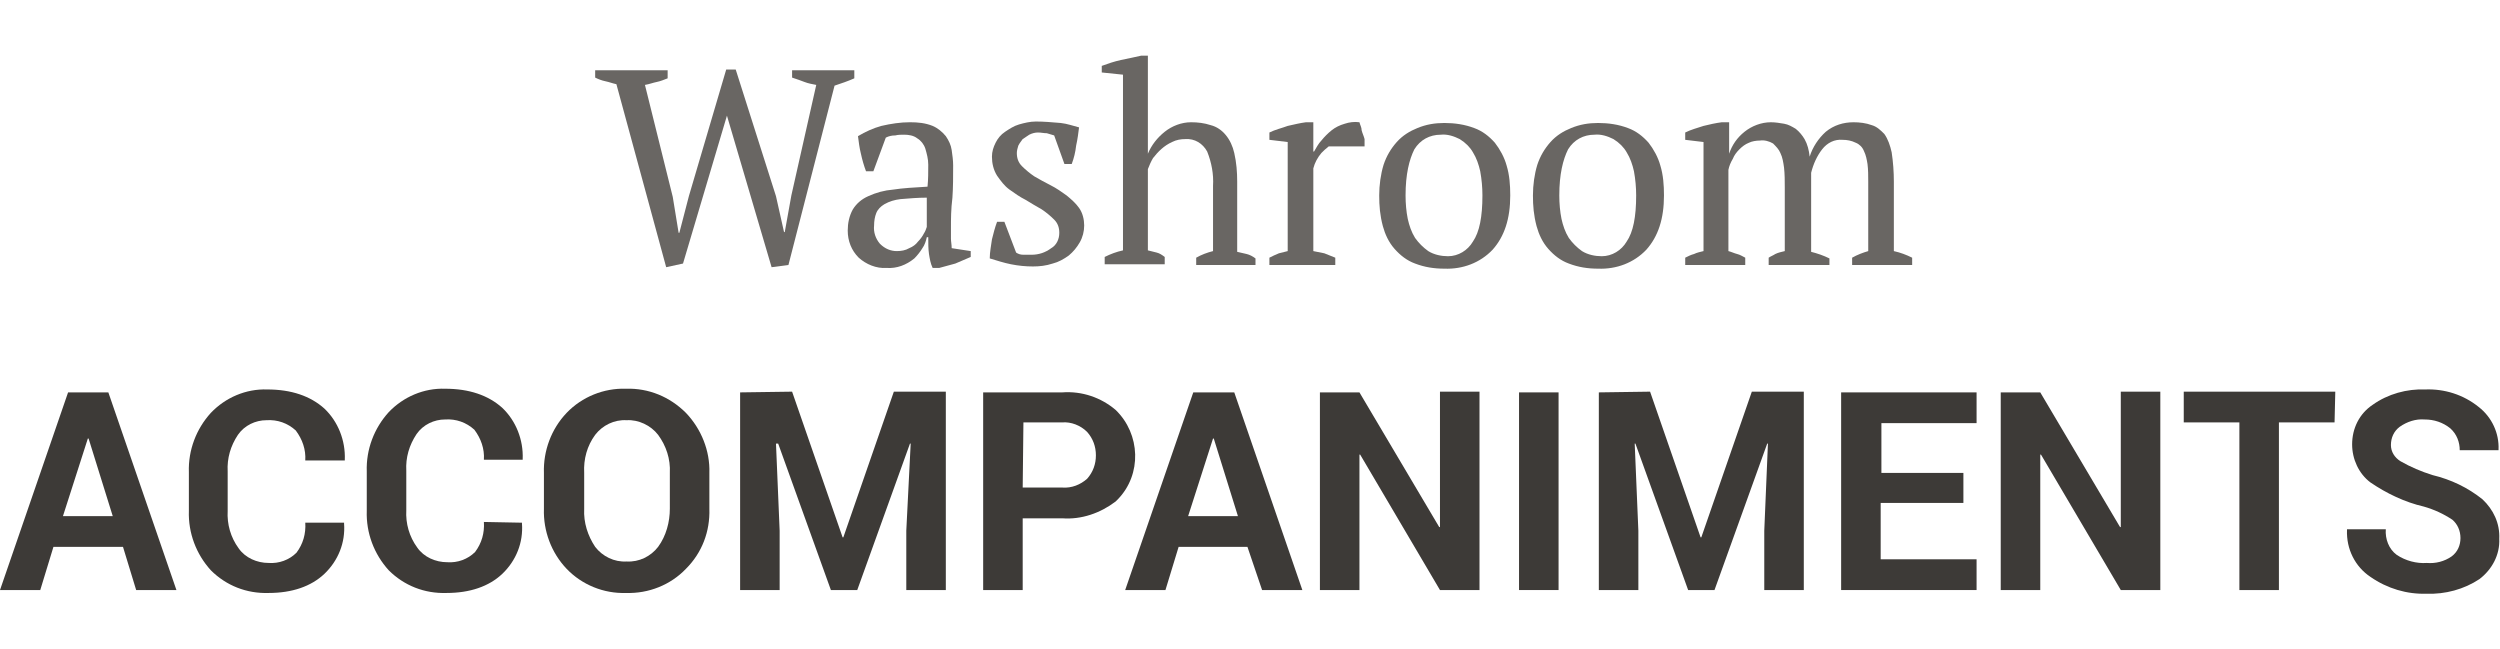
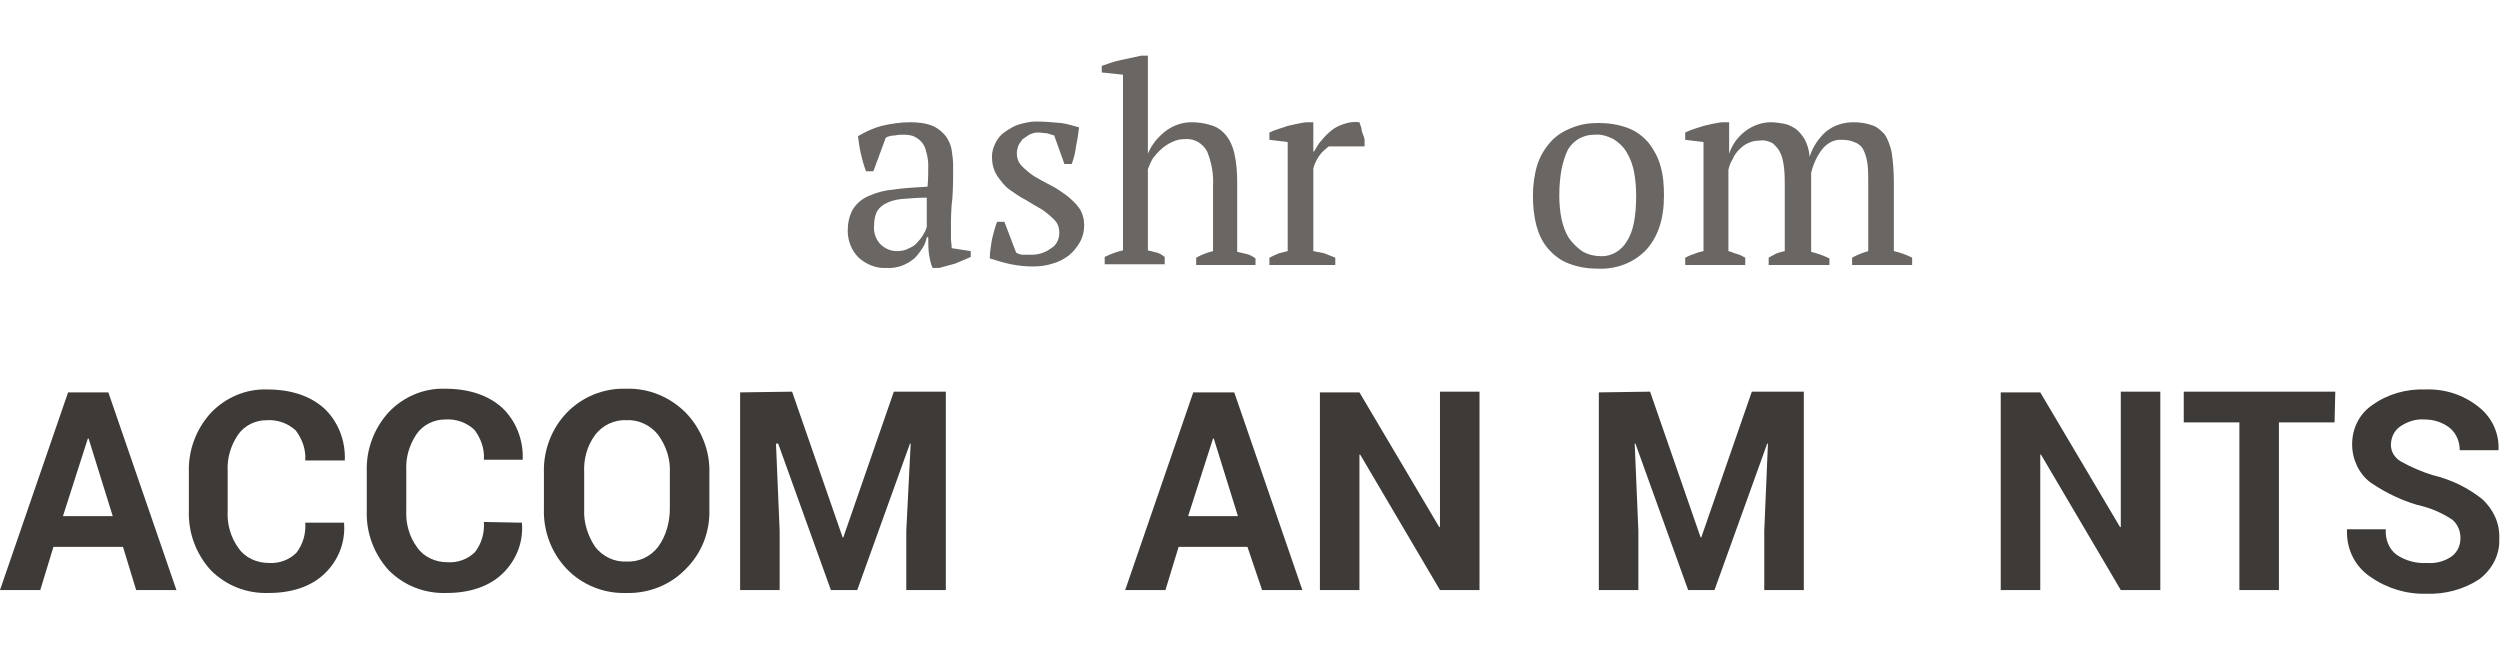
<svg xmlns="http://www.w3.org/2000/svg" version="1.1" id="Bathroom" x="0px" y="0px" viewBox="0 0 341.5 88.6" style="enable-background:new 0 0 341.5 88.6;" xml:space="preserve">
  <style type="text/css">
	.st0{fill:#696663;}
	.st1{fill:#3D3A37;}
</style>
  <title>menu-washroom-txt</title>
-   <path class="st0" d="M111.5,11.6c-0.5-0.1-1.1-0.2-1.6-0.4c-0.5-0.2-1.1-0.4-1.7-0.6V9.6h8.5v1.1c-0.9,0.4-1.8,0.7-2.7,1l-6.3,24.5  l-2.3,0.3l-6.1-20.7l-6,20.2l-2.3,0.5l-6.8-25c-0.5-0.1-1-0.3-1.5-0.4c-0.5-0.1-1-0.3-1.4-0.5V9.6h9.9v1.1c-0.5,0.2-1,0.4-1.5,0.5  s-1,0.3-1.6,0.4l3.8,15.3l0.8,4.9h0.1l1.3-5l5.1-17.3h1.3l5.5,17.3l1.1,4.9h0.1l0.9-5L111.5,11.6z" />
  <path class="st0" d="M129.9,31.2c0,0.6,0,1,0,1.4c0,0.4,0.1,0.8,0.1,1.3l2.6,0.4v0.8c-0.7,0.3-1.4,0.6-2.1,0.9  c-0.7,0.2-1.5,0.4-2.2,0.6h-0.9c-0.3-0.6-0.4-1.3-0.5-1.9c-0.1-0.7-0.1-1.4-0.1-2.3h-0.2c-0.1,0.5-0.3,1.1-0.6,1.5  c-0.3,0.5-0.7,1-1.1,1.4c-1.1,0.9-2.4,1.4-3.8,1.3c-1.4,0.1-2.8-0.5-3.8-1.4c-1-1-1.5-2.3-1.5-3.7c0-1,0.2-2,0.7-2.9  c0.5-0.8,1.2-1.4,2.1-1.8c1.1-0.5,2.2-0.8,3.4-0.9c1.3-0.2,2.9-0.3,4.7-0.4c0.1-1,0.1-2,0.1-3c0-0.8-0.2-1.5-0.4-2.2  c-0.2-0.6-0.6-1.1-1.1-1.4c-0.5-0.4-1.2-0.5-1.8-0.5c-0.4,0-0.8,0-1.2,0.1c-0.5,0-0.9,0.1-1.3,0.3l-1.7,4.6h-1  c-0.3-0.8-0.5-1.5-0.7-2.4c-0.2-0.8-0.3-1.6-0.4-2.4c1-0.6,2.1-1.1,3.2-1.4c1.3-0.3,2.6-0.5,3.9-0.5c1.1,0,2.1,0.1,3.1,0.5  c0.7,0.3,1.3,0.8,1.8,1.4c0.4,0.6,0.7,1.2,0.8,1.9c0.1,0.7,0.2,1.4,0.2,2.1c0,1.5,0,3-0.1,4.4C129.9,28.6,129.9,29.9,129.9,31.2z   M122.5,34.3c0.6,0,1.2-0.1,1.7-0.4c0.5-0.2,0.9-0.5,1.2-0.9c0.3-0.3,0.6-0.7,0.8-1.1c0.2-0.3,0.3-0.6,0.4-0.9v-4  c-1.2,0-2.4,0.1-3.6,0.2c-0.8,0.1-1.5,0.3-2.2,0.7c-0.5,0.3-0.9,0.7-1.1,1.2c-0.2,0.5-0.3,1.1-0.3,1.7c-0.1,0.9,0.2,1.8,0.8,2.5  C120.9,34,121.7,34.3,122.5,34.3z" />
  <path class="st0" d="M144.7,31.8c0-0.7-0.2-1.3-0.7-1.8c-0.5-0.5-1.1-1-1.7-1.4c-0.7-0.4-1.4-0.8-2.2-1.3c-0.8-0.4-1.5-0.9-2.2-1.4  c-0.7-0.5-1.2-1.2-1.7-1.9c-0.5-0.8-0.7-1.7-0.7-2.6c0-0.7,0.2-1.3,0.5-1.9c0.3-0.6,0.7-1.1,1.3-1.5c0.6-0.4,1.2-0.8,1.9-1  c0.7-0.2,1.5-0.4,2.3-0.4c1.1,0,2.2,0.1,3.4,0.2c0.9,0.1,1.7,0.4,2.5,0.6c-0.1,0.8-0.2,1.6-0.4,2.5c-0.1,0.9-0.3,1.7-0.6,2.5h-1  l-1.4-3.9c-0.3-0.1-0.7-0.2-1-0.3c-0.4,0-0.8-0.1-1.2-0.1c-0.4,0-0.8,0.1-1.2,0.3c-0.3,0.2-0.6,0.4-0.9,0.6  c-0.2,0.3-0.4,0.5-0.6,0.9c-0.1,0.3-0.2,0.7-0.2,1c0,0.7,0.2,1.3,0.7,1.8c0.5,0.5,1.1,1,1.7,1.4c0.7,0.4,1.4,0.8,2.2,1.2  c0.8,0.4,1.5,0.9,2.2,1.4c0.6,0.5,1.2,1,1.7,1.7c0.5,0.7,0.7,1.6,0.7,2.4c0,0.8-0.2,1.6-0.6,2.3c-0.4,0.7-0.9,1.3-1.5,1.8  c-0.7,0.5-1.4,0.9-2.2,1.1c-0.9,0.3-1.8,0.4-2.7,0.4c-1,0-2-0.1-3-0.3c-1-0.2-1.9-0.5-2.9-0.8c0-0.9,0.2-1.8,0.3-2.6  c0.2-0.8,0.4-1.6,0.7-2.4h1l1.6,4.2c0.3,0.2,0.6,0.3,1,0.3c0.4,0,0.8,0,1.1,0c1,0,1.9-0.3,2.7-0.9C144.3,33.5,144.7,32.7,144.7,31.8  z" />
  <path class="st0" d="M171.6,36.2h-8.2v-1c0.7-0.4,1.5-0.7,2.3-0.9v-8.9c0.1-1.6-0.2-3.2-0.8-4.7c-0.6-1.1-1.7-1.8-3-1.7  c-0.6,0-1.2,0.1-1.8,0.4c-1.1,0.5-1.9,1.3-2.6,2.2c-0.3,0.5-0.5,1-0.7,1.5v11.1c0.4,0.1,0.8,0.2,1.2,0.3c0.4,0.1,0.7,0.3,1.1,0.6v1  h-8.2v-1c0.8-0.4,1.6-0.7,2.5-0.9v-24l-2.9-0.3V9c0.8-0.3,1.7-0.6,2.6-0.8c1-0.2,1.9-0.4,2.8-0.6h0.9V21l0,0c0.5-1.2,1.3-2.2,2.3-3  c1-0.8,2.3-1.3,3.6-1.3c0.9,0,1.8,0.1,2.7,0.4c0.8,0.2,1.5,0.7,2,1.3c0.6,0.7,1,1.6,1.2,2.5c0.3,1.3,0.4,2.6,0.4,3.9v9.6  c0.4,0.1,0.9,0.2,1.3,0.3c0.4,0.1,0.8,0.3,1.2,0.6V36.2z" />
  <path class="st0" d="M181.5,20c-0.4,0.3-0.7,0.6-1,0.9c-0.5,0.6-0.9,1.3-1.1,2.1v11.3c0.5,0.1,1,0.2,1.5,0.3c0.5,0.2,1,0.4,1.5,0.6  v1h-9v-1c0.4-0.2,0.8-0.4,1.3-0.6c0.4-0.1,0.8-0.2,1.2-0.3V19.4l-2.5-0.3v-1c0.8-0.4,1.7-0.6,2.5-0.9c0.9-0.2,1.7-0.4,2.5-0.5h1v4  h0.1c0.3-0.5,0.6-1.1,1-1.5c0.4-0.5,0.9-1,1.4-1.4c0.5-0.4,1.1-0.7,1.8-0.9c0.6-0.2,1.3-0.3,2-0.2c0.1,0.4,0.3,0.7,0.3,1.1  c0.1,0.4,0.3,0.8,0.4,1.2v1L181.5,20z" />
-   <path class="st0" d="M188.4,26.7c0-1.4,0.2-2.9,0.6-4.2c0.4-1.2,1-2.2,1.8-3.1c0.8-0.9,1.8-1.5,2.8-1.9c1.2-0.5,2.4-0.7,3.7-0.7  c1.4,0,2.8,0.2,4.1,0.7c1.1,0.4,2,1.1,2.8,2c0.7,0.9,1.3,2,1.6,3.1c0.4,1.3,0.5,2.7,0.5,4.1c0,3.2-0.8,5.6-2.4,7.4  c-1.7,1.8-4.1,2.7-6.6,2.6c-1.4,0-2.7-0.2-4-0.7c-1.1-0.4-2-1.1-2.8-2c-0.8-0.9-1.3-2-1.6-3.1C188.5,29.4,188.4,28.1,188.4,26.7z   M192,26.7c0,1.1,0.1,2.2,0.3,3.2c0.2,0.9,0.5,1.8,1,2.6c0.5,0.7,1.1,1.3,1.8,1.8c0.8,0.5,1.8,0.7,2.7,0.7c1.4,0,2.7-0.8,3.4-2  c0.9-1.3,1.3-3.4,1.3-6.3c0-1.1-0.1-2.2-0.3-3.3c-0.2-0.9-0.5-1.8-1-2.6c-0.4-0.7-1-1.3-1.8-1.8c-0.8-0.4-1.7-0.7-2.6-0.6  c-1.5,0-2.8,0.7-3.6,2C192.5,21.8,192,23.8,192,26.7L192,26.7z" />
  <path class="st0" d="M209.4,26.7c0-1.4,0.2-2.9,0.6-4.2c0.4-1.2,1-2.2,1.8-3.1c0.8-0.9,1.8-1.5,2.8-1.9c1.2-0.5,2.4-0.7,3.7-0.7  c1.4,0,2.8,0.2,4.1,0.7c1.1,0.4,2,1.1,2.8,2c0.7,0.9,1.3,2,1.6,3.1c0.4,1.3,0.5,2.7,0.5,4.1c0,3.2-0.8,5.6-2.4,7.4  c-1.7,1.8-4.1,2.7-6.6,2.6c-1.4,0-2.7-0.2-4-0.7c-1.1-0.4-2-1.1-2.8-2c-0.8-0.9-1.3-2-1.6-3.1C209.5,29.4,209.4,28.1,209.4,26.7z   M213,26.7c0,1.1,0.1,2.2,0.3,3.2c0.2,0.9,0.5,1.8,1,2.6c0.5,0.7,1.1,1.3,1.8,1.8c0.8,0.5,1.8,0.7,2.7,0.7c1.4,0,2.7-0.8,3.4-2  c0.9-1.3,1.3-3.4,1.3-6.3c0-1.1-0.1-2.2-0.3-3.3c-0.2-0.9-0.5-1.8-1-2.6c-0.4-0.7-1-1.3-1.8-1.8c-0.8-0.4-1.7-0.7-2.6-0.6  c-1.5,0-2.8,0.7-3.6,2C213.5,21.8,213,23.8,213,26.7L213,26.7z" />
  <path class="st0" d="M249.7,36.2h-8.1v-1c0.3-0.2,0.6-0.3,0.9-0.5c0.4-0.2,0.9-0.3,1.3-0.4v-8.7c0-0.9,0-1.8-0.1-2.7  c-0.1-0.7-0.2-1.4-0.5-2c-0.2-0.5-0.6-0.9-1-1.3c-0.5-0.3-1.2-0.5-1.8-0.4c-0.5,0-1.1,0.1-1.5,0.3c-0.5,0.2-0.9,0.5-1.3,0.9  c-0.4,0.4-0.7,0.8-0.9,1.3c-0.3,0.5-0.5,1-0.6,1.5v11.1c0.4,0.1,0.8,0.3,1.2,0.4c0.4,0.1,0.7,0.3,1.1,0.5v1h-8.2v-1  c0.4-0.2,0.8-0.4,1.2-0.5c0.4-0.2,0.9-0.3,1.3-0.4V19.4l-2.5-0.3v-1c0.8-0.4,1.6-0.6,2.5-0.9c0.8-0.2,1.7-0.4,2.5-0.5h1V21l0,0  c0.4-1.2,1.1-2.2,2.1-3c1-0.8,2.3-1.3,3.6-1.3c0.6,0,1.2,0.1,1.8,0.2c0.6,0.1,1.1,0.4,1.6,0.7c0.5,0.4,0.9,0.9,1.2,1.4  c0.4,0.7,0.6,1.5,0.7,2.4c0.4-1.3,1.2-2.5,2.2-3.4c1.1-0.9,2.4-1.3,3.8-1.3c0.8,0,1.7,0.1,2.5,0.4c0.7,0.2,1.2,0.7,1.7,1.2  c0.5,0.7,0.8,1.6,1,2.5c0.2,1.3,0.3,2.7,0.3,4v9.5c0.9,0.2,1.7,0.5,2.5,0.9v1h-8.2v-1c0.7-0.4,1.5-0.7,2.2-0.9v-9.5  c0-0.8,0-1.6-0.1-2.4c-0.1-0.6-0.2-1.2-0.5-1.8c-0.2-0.5-0.6-0.9-1.1-1.1c-0.6-0.3-1.2-0.4-1.8-0.4c-1.1-0.1-2.1,0.4-2.8,1.3  c-0.7,0.9-1.2,2-1.5,3.2v10.8c0.8,0.2,1.7,0.5,2.5,0.9V36.2z" />
  <path class="st1" d="M16.8,74.7H7.3l-1.8,5.9H0l9.3-27h5.5l9.3,27h-5.5L16.8,74.7z M8.6,70.5h6.8l-3.3-10.6H12L8.6,70.5z" />
  <path class="st1" d="M47,71.4v0.1c0.2,2.6-0.8,5.1-2.7,6.9c-1.8,1.7-4.4,2.6-7.6,2.6c-3,0.1-5.8-1-7.9-3.1c-2-2.2-3.1-5.1-3-8.1  v-5.3c-0.1-3,1-5.9,3-8.1c2-2.1,4.8-3.3,7.7-3.2c3.3,0,5.9,0.9,7.8,2.6c1.9,1.8,2.9,4.4,2.8,7v0.1h-5.4c0.1-1.5-0.4-2.9-1.3-4.1  c-1.1-1-2.5-1.5-4-1.4c-1.5,0-3,0.7-3.9,2c-1,1.5-1.5,3.2-1.4,5v5.4c-0.1,1.8,0.4,3.6,1.5,5.1c0.9,1.3,2.5,2,4.1,2  c1.4,0.1,2.8-0.4,3.8-1.4c0.9-1.2,1.3-2.6,1.2-4.1L47,71.4z" />
  <path class="st1" d="M71.3,71.4v0.1c0.2,2.6-0.8,5.1-2.7,6.9c-1.8,1.7-4.4,2.6-7.6,2.6c-3,0.1-5.8-1-7.9-3.1c-2-2.2-3.1-5.1-3-8.1  v-5.4c-0.1-3,1-5.9,3-8.1c2-2.1,4.8-3.3,7.7-3.2c3.3,0,5.9,0.9,7.8,2.6c1.9,1.8,2.9,4.4,2.8,7v0.1h-5.3c0.1-1.5-0.4-2.9-1.3-4.1  c-1.1-1-2.5-1.5-4-1.4c-1.5,0-3,0.7-3.9,2c-1,1.5-1.5,3.2-1.4,5v5.4c-0.1,1.8,0.4,3.6,1.5,5.1c0.9,1.3,2.5,2,4.1,2  c1.4,0.1,2.8-0.4,3.8-1.4c0.9-1.2,1.3-2.6,1.2-4.1L71.3,71.4z" />
  <path class="st1" d="M96.9,69.5c0.1,3.1-1,6-3.2,8.2c-2.1,2.2-5.1,3.4-8.2,3.3c-3,0.1-6-1.1-8.1-3.3c-2.1-2.2-3.2-5.2-3.1-8.2v-4.9  c-0.1-3,1-6,3.1-8.2c2.1-2.2,5.1-3.4,8.1-3.3c3.1-0.1,6,1.1,8.2,3.3c2.1,2.2,3.3,5.2,3.2,8.2V69.5z M91.5,64.6  c0.1-1.9-0.5-3.7-1.6-5.2c-1-1.3-2.7-2.1-4.3-2c-1.7-0.1-3.3,0.7-4.3,2c-1.1,1.5-1.6,3.3-1.5,5.2v4.9c-0.1,1.9,0.5,3.7,1.5,5.2  c1,1.3,2.6,2.1,4.3,2c1.7,0.1,3.3-0.7,4.3-2c1.1-1.5,1.6-3.4,1.6-5.2V64.6z" />
  <path class="st1" d="M108.2,53.5l6.9,19.9h0.1l6.9-19.9h7.1v27.1h-5.4v-8.1l0.6-11.9h-0.1l-7.2,20h-3.6l-7.2-20H106l0.5,11.9v8.1  h-5.4v-27L108.2,53.5z" />
-   <path class="st1" d="M139.7,70.8v9.8h-5.4v-27h10.8c2.7-0.2,5.3,0.7,7.3,2.4c3.4,3.3,3.6,8.8,0.3,12.2c-0.1,0.1-0.2,0.2-0.3,0.3  c-2.1,1.6-4.7,2.5-7.3,2.3H139.7z M139.7,66.6h5.4c1.3,0.1,2.5-0.4,3.4-1.2c0.8-0.9,1.2-2,1.2-3.2c0-1.2-0.4-2.3-1.2-3.2  c-0.9-0.9-2.2-1.4-3.4-1.3h-5.3L139.7,66.6z" />
  <path class="st1" d="M170.4,74.7H161l-1.8,5.9h-5.5l9.3-27h5.6l9.3,27h-5.5L170.4,74.7z M162.3,70.5h6.8l-3.3-10.6h-0.1L162.3,70.5z  " />
  <path class="st1" d="M202.1,80.6h-5.4l-10.9-18.5h-0.1v18.5h-5.4v-27h5.4L196.6,72h0.1V53.5h5.4V80.6z" />
-   <path class="st1" d="M212.9,80.6h-5.4v-27h5.4V80.6z" />
  <path class="st1" d="M225.4,53.5l6.9,19.9h0.1l6.9-19.9h7.1v27.1H241v-8.1l0.5-11.9h-0.1l-7.2,20h-3.6l-7.2-20h-0.1l0.5,11.9v8.1  h-5.4v-27L225.4,53.5z" />
-   <path class="st1" d="M268.1,68.7h-11.2v7.7H270v4.2h-18.5v-27h18.5v4.2h-13v6.8h11.2V68.7z" />
  <path class="st1" d="M295.1,80.6h-5.4l-10.9-18.5h-0.1v18.5h-5.4v-27h5.4L289.6,72h0.1V53.5h5.4V80.6z" />
  <path class="st1" d="M318.9,57.7h-7.6v22.9h-5.4V57.7h-7.6v-4.2h20.7L318.9,57.7z" />
  <path class="st1" d="M336.1,73.5c0-1-0.4-1.9-1.1-2.5c-1.2-0.8-2.5-1.4-3.9-1.8c-2.6-0.6-5.1-1.8-7.3-3.3c-1.6-1.2-2.5-3.2-2.5-5.2  c0-2.2,1-4.2,2.8-5.4c2.1-1.5,4.7-2.2,7.2-2.1c2.6-0.1,5.2,0.7,7.3,2.4c1.8,1.4,2.8,3.6,2.7,5.8v0.1h-5.3c0-1.1-0.4-2.2-1.3-3  c-1-0.8-2.2-1.2-3.5-1.2c-1.2-0.1-2.4,0.3-3.4,1c-0.8,0.6-1.2,1.5-1.2,2.5c0,0.9,0.5,1.7,1.3,2.2c1.4,0.8,2.8,1.4,4.4,1.9  c2.5,0.6,4.8,1.7,6.8,3.3c1.5,1.4,2.4,3.3,2.3,5.4c0.1,2.2-1,4.2-2.7,5.5c-2.1,1.4-4.7,2.1-7.2,2c-2.7,0.1-5.4-0.7-7.7-2.3  c-2.1-1.4-3.3-3.8-3.2-6.4v-0.1h5.3c-0.1,1.3,0.4,2.7,1.5,3.5c1.2,0.8,2.7,1.2,4.1,1.1c1.2,0.1,2.4-0.2,3.4-0.9  C335.7,75.4,336.1,74.5,336.1,73.5z" />
</svg>